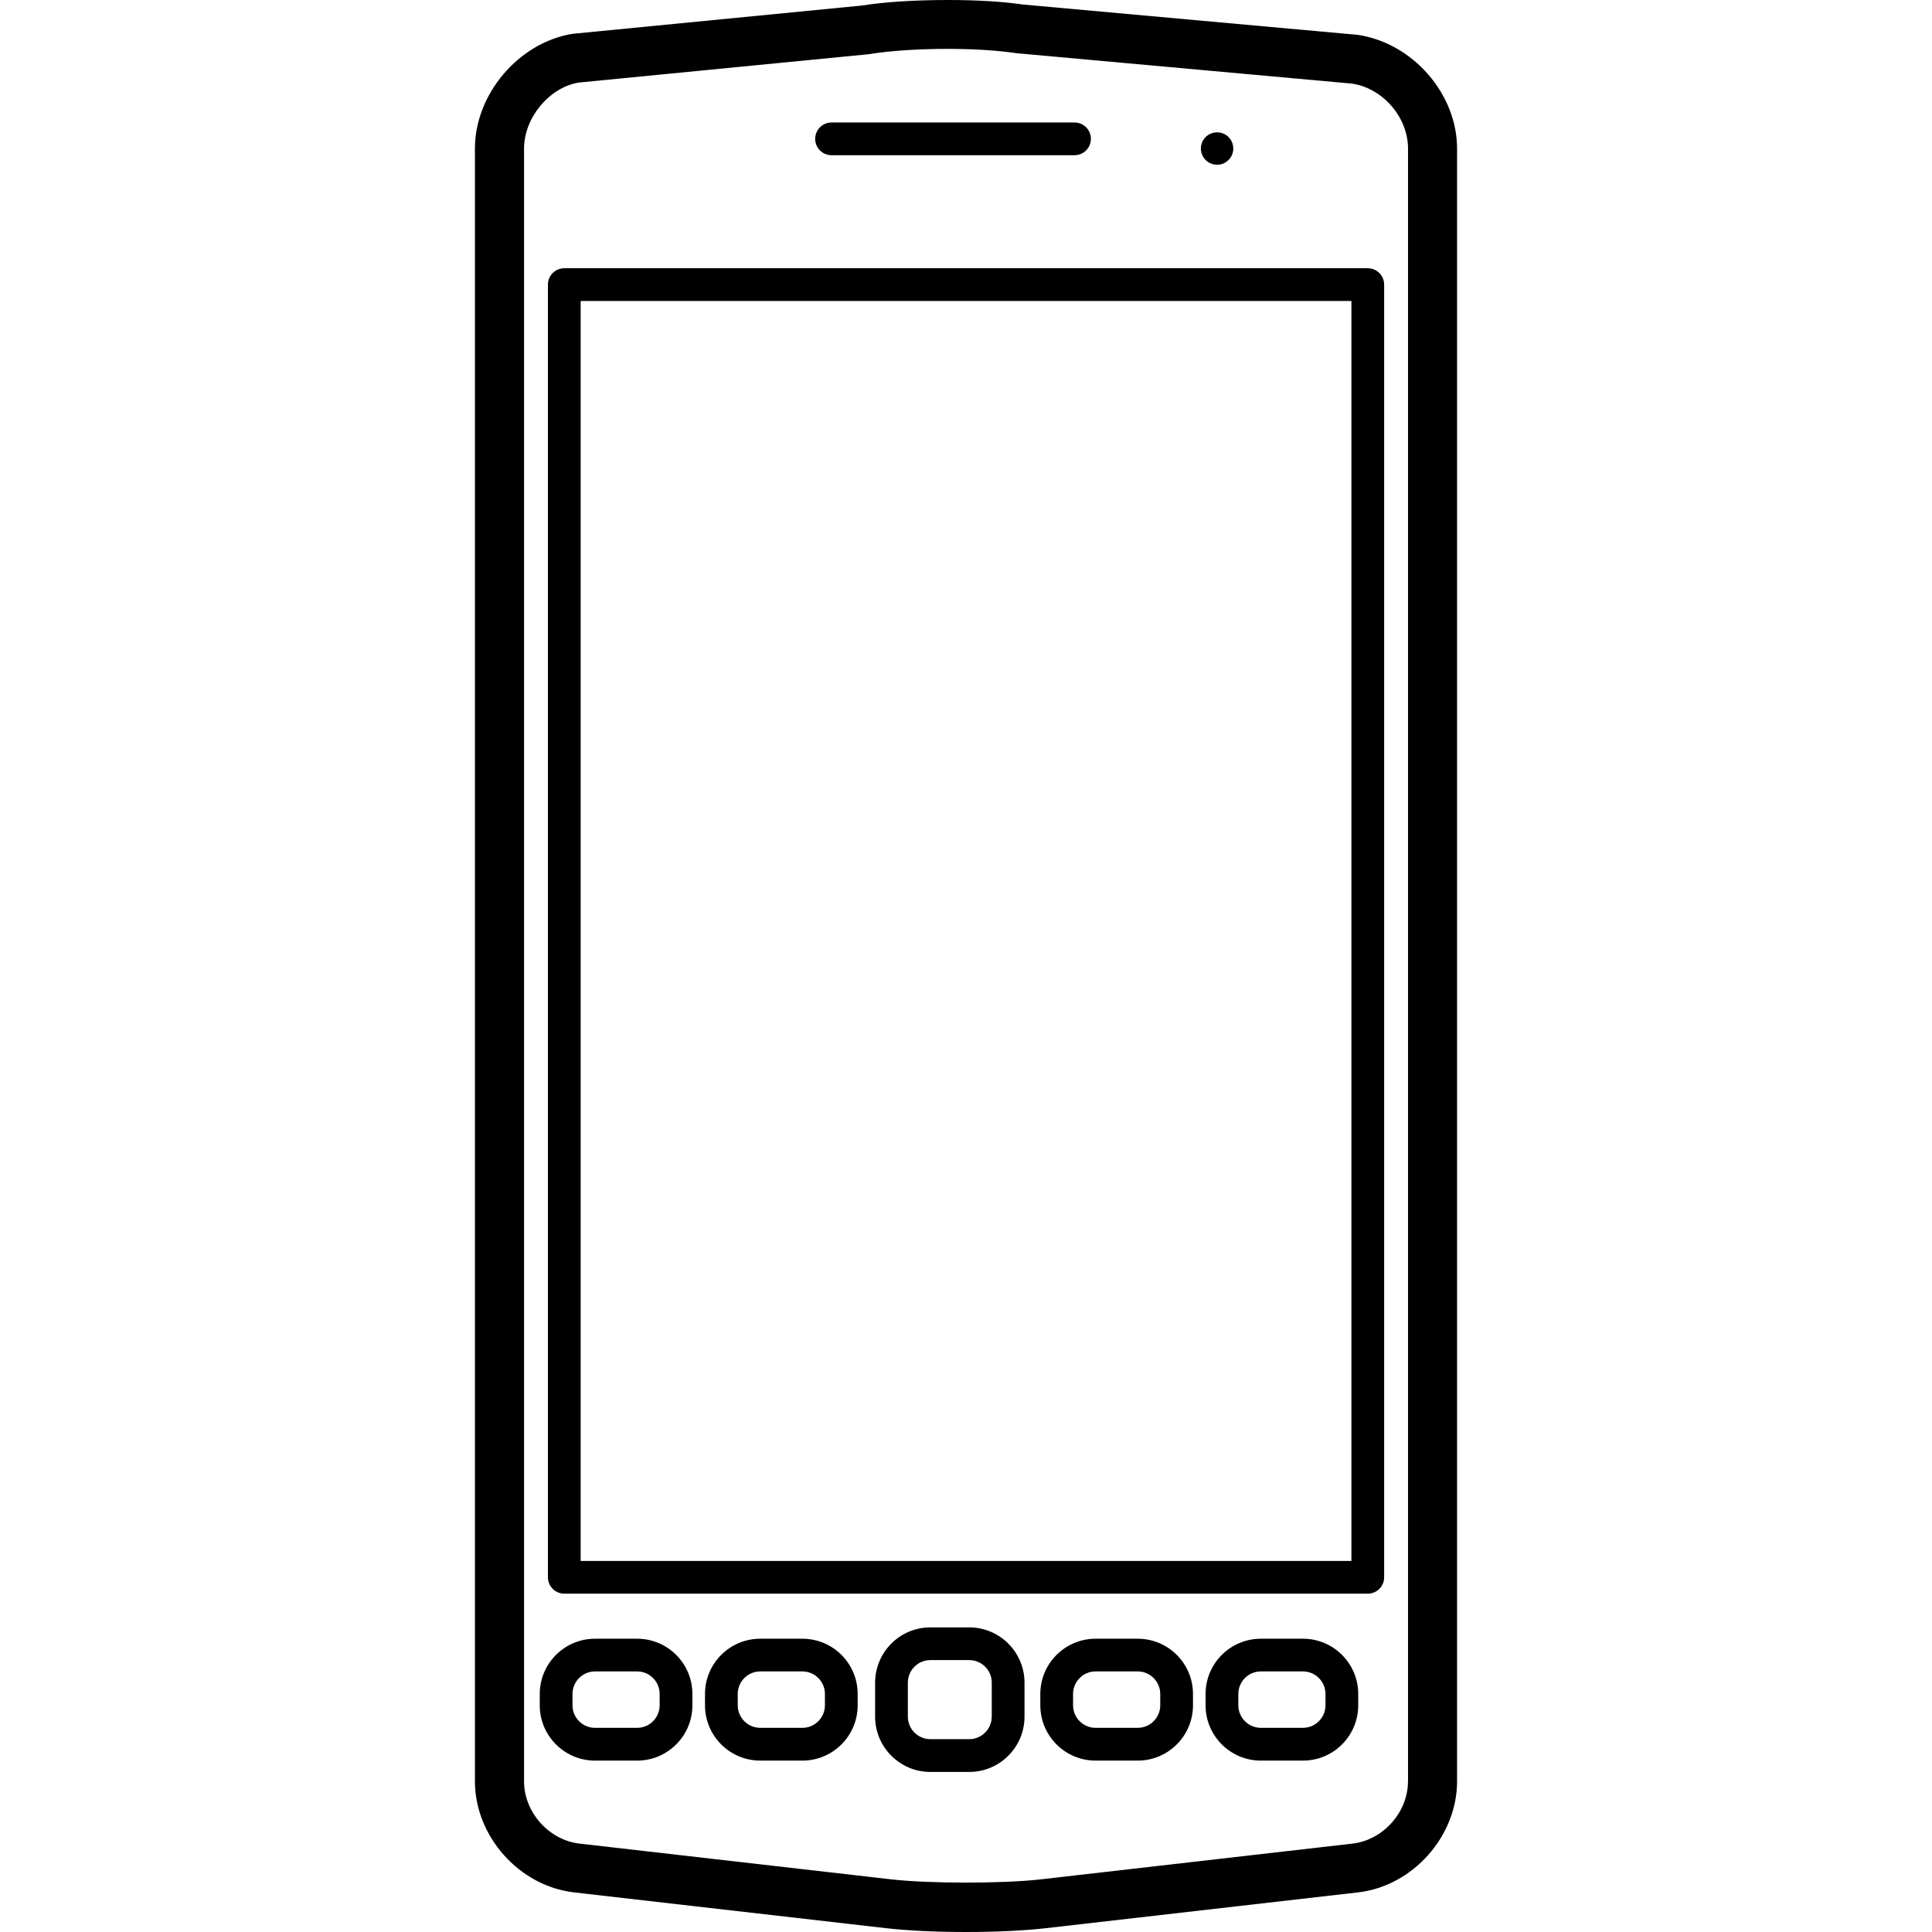
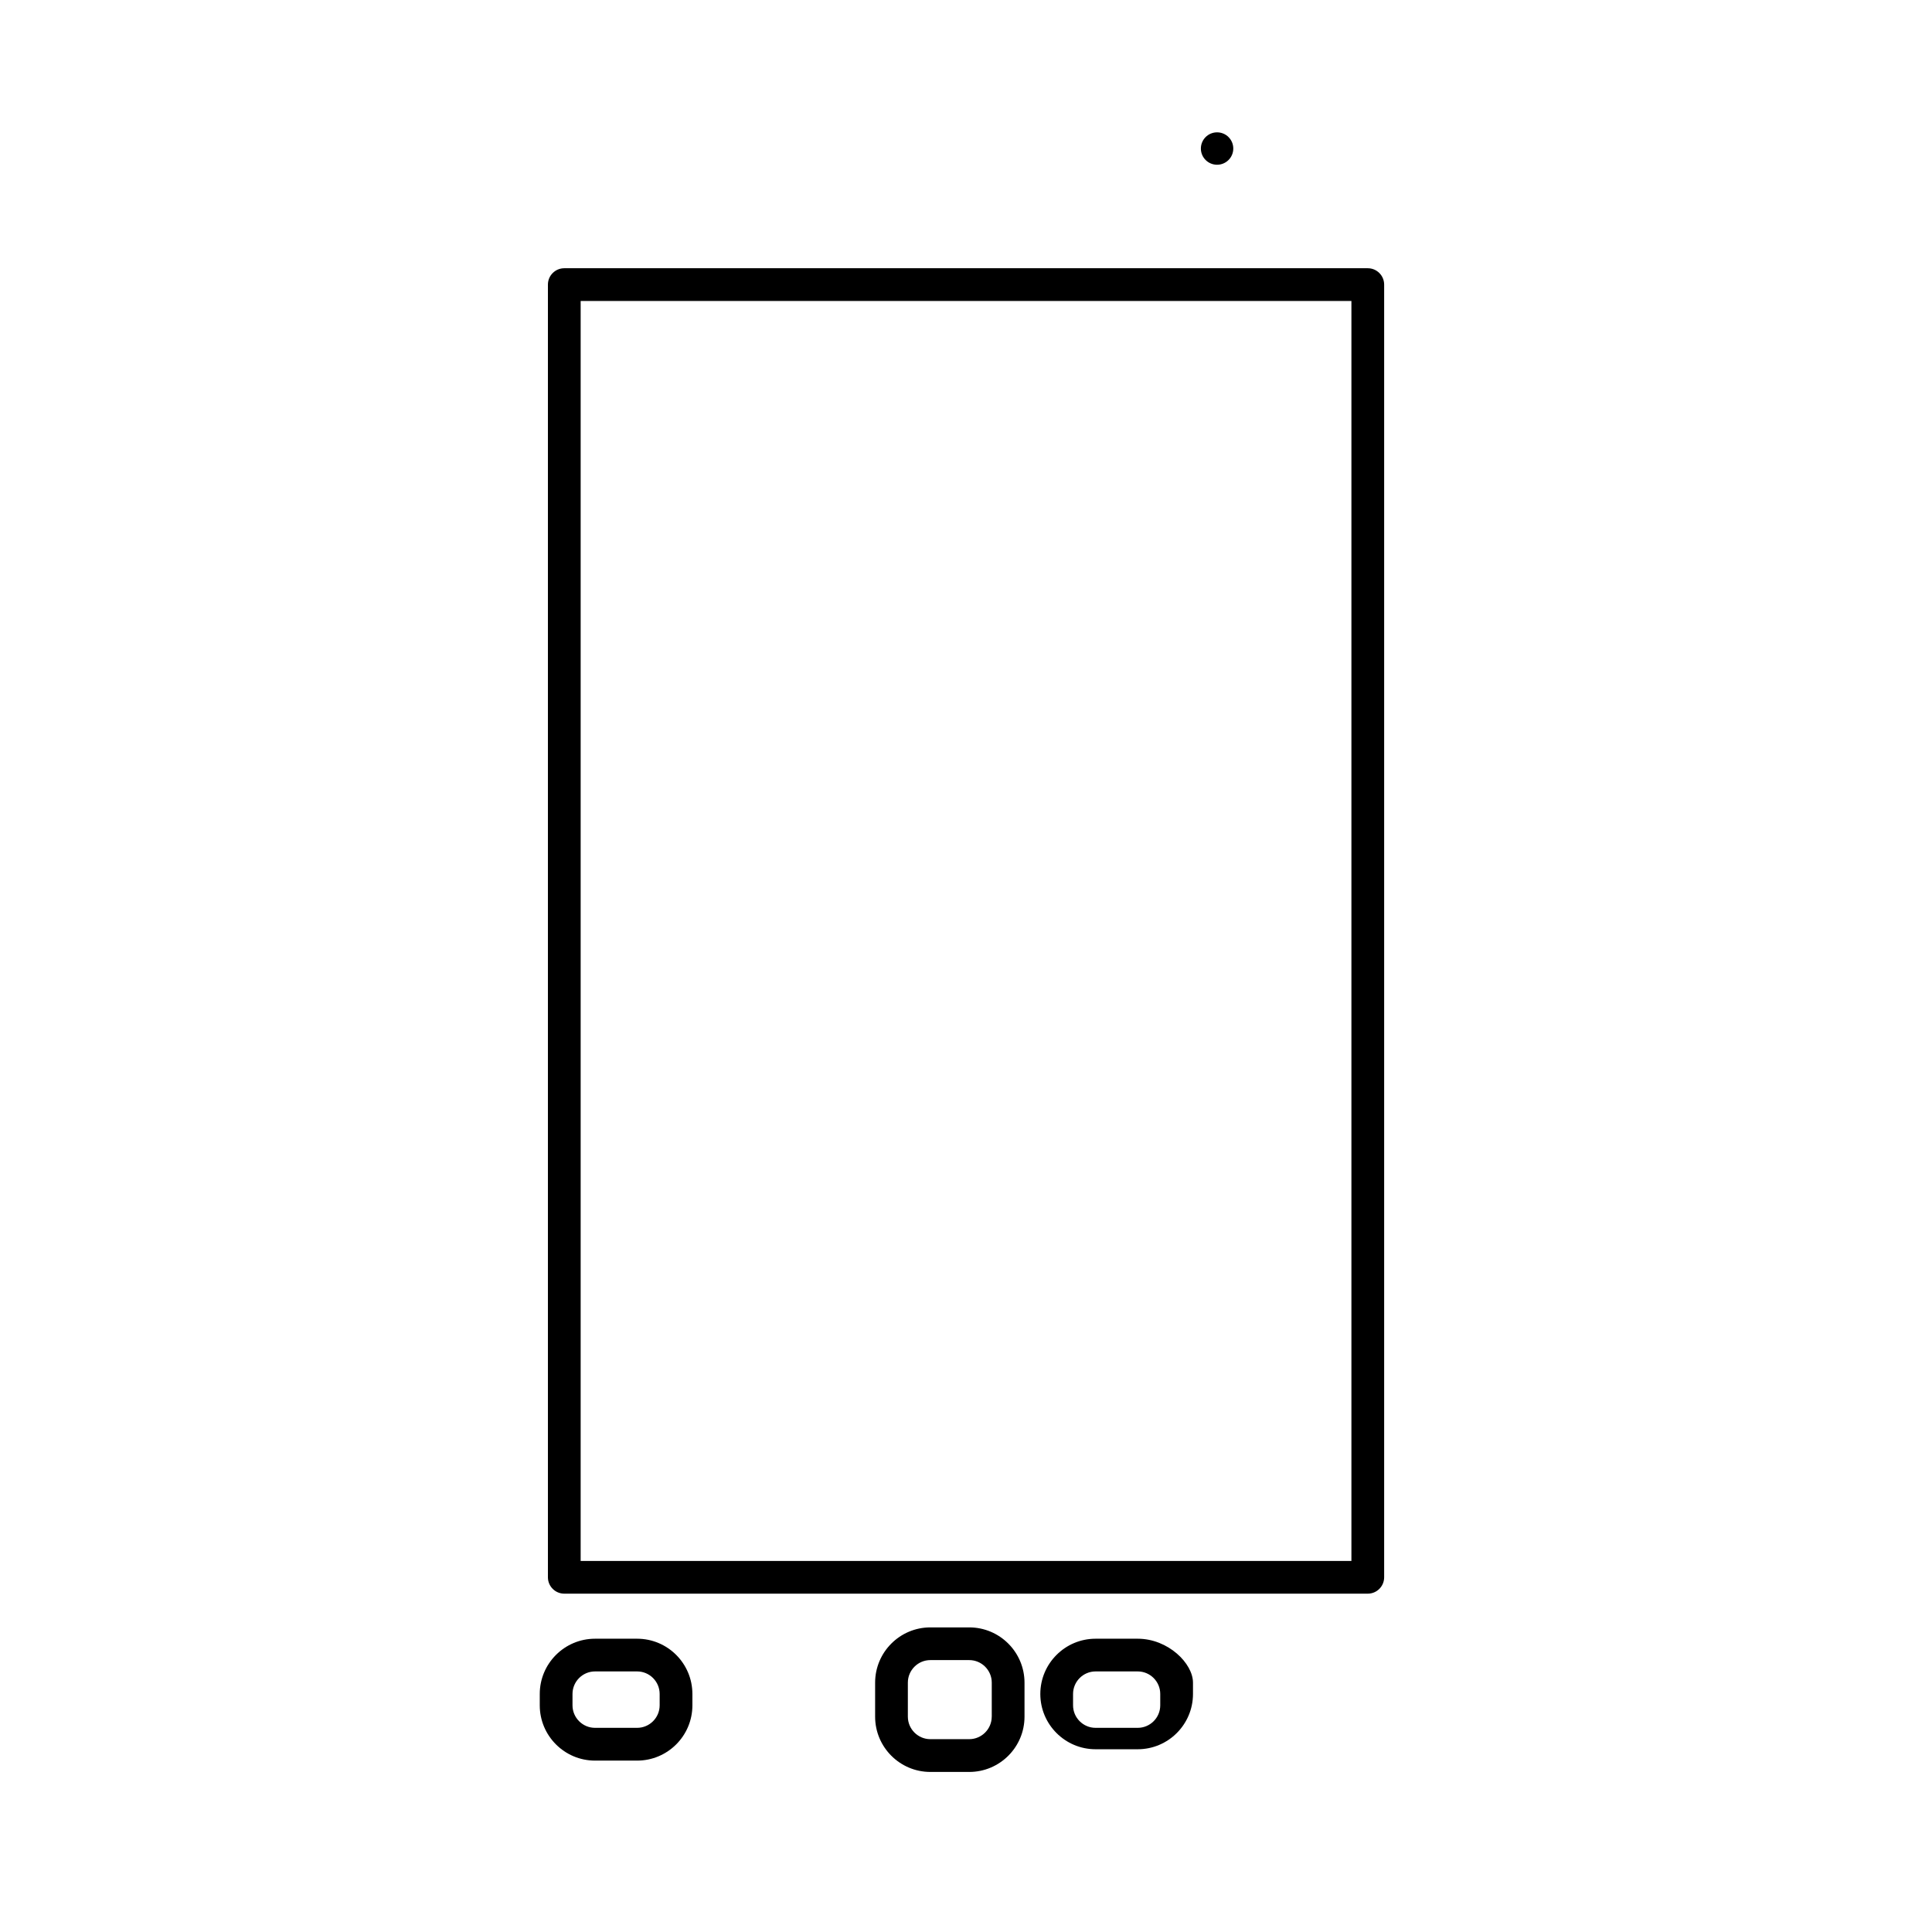
<svg xmlns="http://www.w3.org/2000/svg" fill="#000000" version="1.1" id="Capa_1" width="800px" height="800px" viewBox="0 0 564.293 564.293" xml:space="preserve">
  <g>
    <g>
-       <path d="M396.591,10.184l-98.016-8.883C292.99,0.459,285.264,0,276.82,0c-9.648,0-18.771,0.593-24.872,1.597l-84.81,8.291    c-15.673,2.592-28.42,17.614-28.42,33.488v476.93c0,16.056,12.977,30.59,28.927,32.417l91.121,10.451    c6.292,0.727,14.592,1.119,23.38,1.119s17.089-0.393,23.381-1.119l91.121-10.451c15.95-1.817,28.926-16.361,28.926-32.417V43.385    C425.584,27.454,412.646,12.565,396.591,10.184z M411.24,520.314c0,8.989-7.276,17.146-16.208,18.16l-91.121,10.451    c-10.997,1.253-32.513,1.253-43.519,0l-91.121-10.451c-8.941-1.014-16.208-9.171-16.208-18.16V43.385    c0-8.999,7.373-17.834,15.941-19.269l84.8-8.291c6.005-0.995,14.354-1.549,22.911-1.549c7.612,0,14.545,0.431,20.168,1.262    l98.016,8.884c9.018,1.348,16.352,9.85,16.352,18.962v476.929H411.24z" />
      <path d="M399.498,78.346H164.815c-2.639,0-4.781,2.142-4.781,4.781v377.565c0,2.64,2.142,4.781,4.781,4.781h234.683    c2.639,0,4.781-2.142,4.781-4.781V83.127C404.279,80.488,402.137,78.346,399.498,78.346z M394.717,455.921H169.596V87.908h225.121    V455.921z" />
-       <path d="M242.874,45.336h70.973c2.639,0,4.781-2.142,4.781-4.781s-2.143-4.781-4.781-4.781h-70.973    c-2.639,0-4.781,2.142-4.781,4.781S240.225,45.336,242.874,45.336z" />
      <path d="M186.091,478.632h-12.297c-8.902,0-16.142,7.239-16.142,16.142v3.318c0,8.902,7.239,16.142,16.142,16.142h12.297    c8.903,0,16.142-7.239,16.142-16.142v-3.318C202.233,485.861,194.994,478.632,186.091,478.632z M192.67,498.082    c0,3.624-2.955,6.579-6.579,6.579h-12.297c-3.624,0-6.579-2.955-6.579-6.579v-3.318c0-3.624,2.955-6.579,6.579-6.579h12.297    c3.625,0,6.579,2.955,6.579,6.579V498.082z" />
-       <path d="M234.363,478.632h-12.307c-8.903,0-16.142,7.239-16.142,16.142v3.318c0,8.902,7.239,16.142,16.142,16.142h12.307    c8.903,0,16.142-7.239,16.142-16.142v-3.318C250.504,485.861,243.266,478.632,234.363,478.632z M240.942,498.082    c0,3.624-2.955,6.579-6.579,6.579h-12.307c-3.625,0-6.579-2.955-6.579-6.579v-3.318c0-3.624,2.955-6.579,6.579-6.579h12.307    c3.625,0,6.579,2.955,6.579,6.579V498.082z" />
-       <path d="M332.302,478.632h-12.307c-8.902,0-16.142,7.239-16.142,16.142v3.318c0,8.902,7.239,16.142,16.142,16.142h12.307    c8.903,0,16.142-7.239,16.142-16.142v-3.318C348.443,485.861,341.205,478.632,332.302,478.632z M338.881,498.082    c0,3.624-2.954,6.579-6.579,6.579h-12.307c-3.624,0-6.579-2.955-6.579-6.579v-3.318c0-3.624,2.955-6.579,6.579-6.579h12.307    c3.625,0,6.579,2.955,6.579,6.579V498.082z" />
-       <path d="M380.564,478.632h-12.298c-8.902,0-16.142,7.239-16.142,16.142v3.318c0,8.902,7.239,16.142,16.142,16.142h12.298    c8.902,0,16.141-7.239,16.141-16.142v-3.318C396.705,485.861,389.467,478.632,380.564,478.632z M387.143,498.082    c0,3.624-2.954,6.579-6.578,6.579h-12.298c-3.624,0-6.579-2.955-6.579-6.579v-3.318c0-3.624,2.955-6.579,6.579-6.579h12.298    c3.624,0,6.578,2.955,6.578,6.579V498.082z" />
+       <path d="M332.302,478.632h-12.307c-8.902,0-16.142,7.239-16.142,16.142c0,8.902,7.239,16.142,16.142,16.142h12.307    c8.903,0,16.142-7.239,16.142-16.142v-3.318C348.443,485.861,341.205,478.632,332.302,478.632z M338.881,498.082    c0,3.624-2.954,6.579-6.579,6.579h-12.307c-3.624,0-6.579-2.955-6.579-6.579v-3.318c0-3.624,2.955-6.579,6.579-6.579h12.307    c3.625,0,6.579,2.955,6.579,6.579V498.082z" />
      <path d="M283.094,475.323h-11.36c-8.903,0-16.132,7.239-16.132,16.142v9.936c0,8.902,7.239,16.142,16.132,16.142h11.36    c8.902,0,16.142-7.239,16.142-16.142v-9.936C299.226,482.562,291.996,475.323,283.094,475.323z M289.663,501.391    c0,3.624-2.955,6.579-6.579,6.579h-11.351c-3.624,0-6.57-2.955-6.57-6.579v-9.936c0-3.624,2.955-6.579,6.57-6.579h11.36    c3.624,0,6.579,2.955,6.579,6.579v9.936H289.663z" />
      <circle cx="355.481" cy="43.385" r="4.733" />
    </g>
  </g>
</svg>